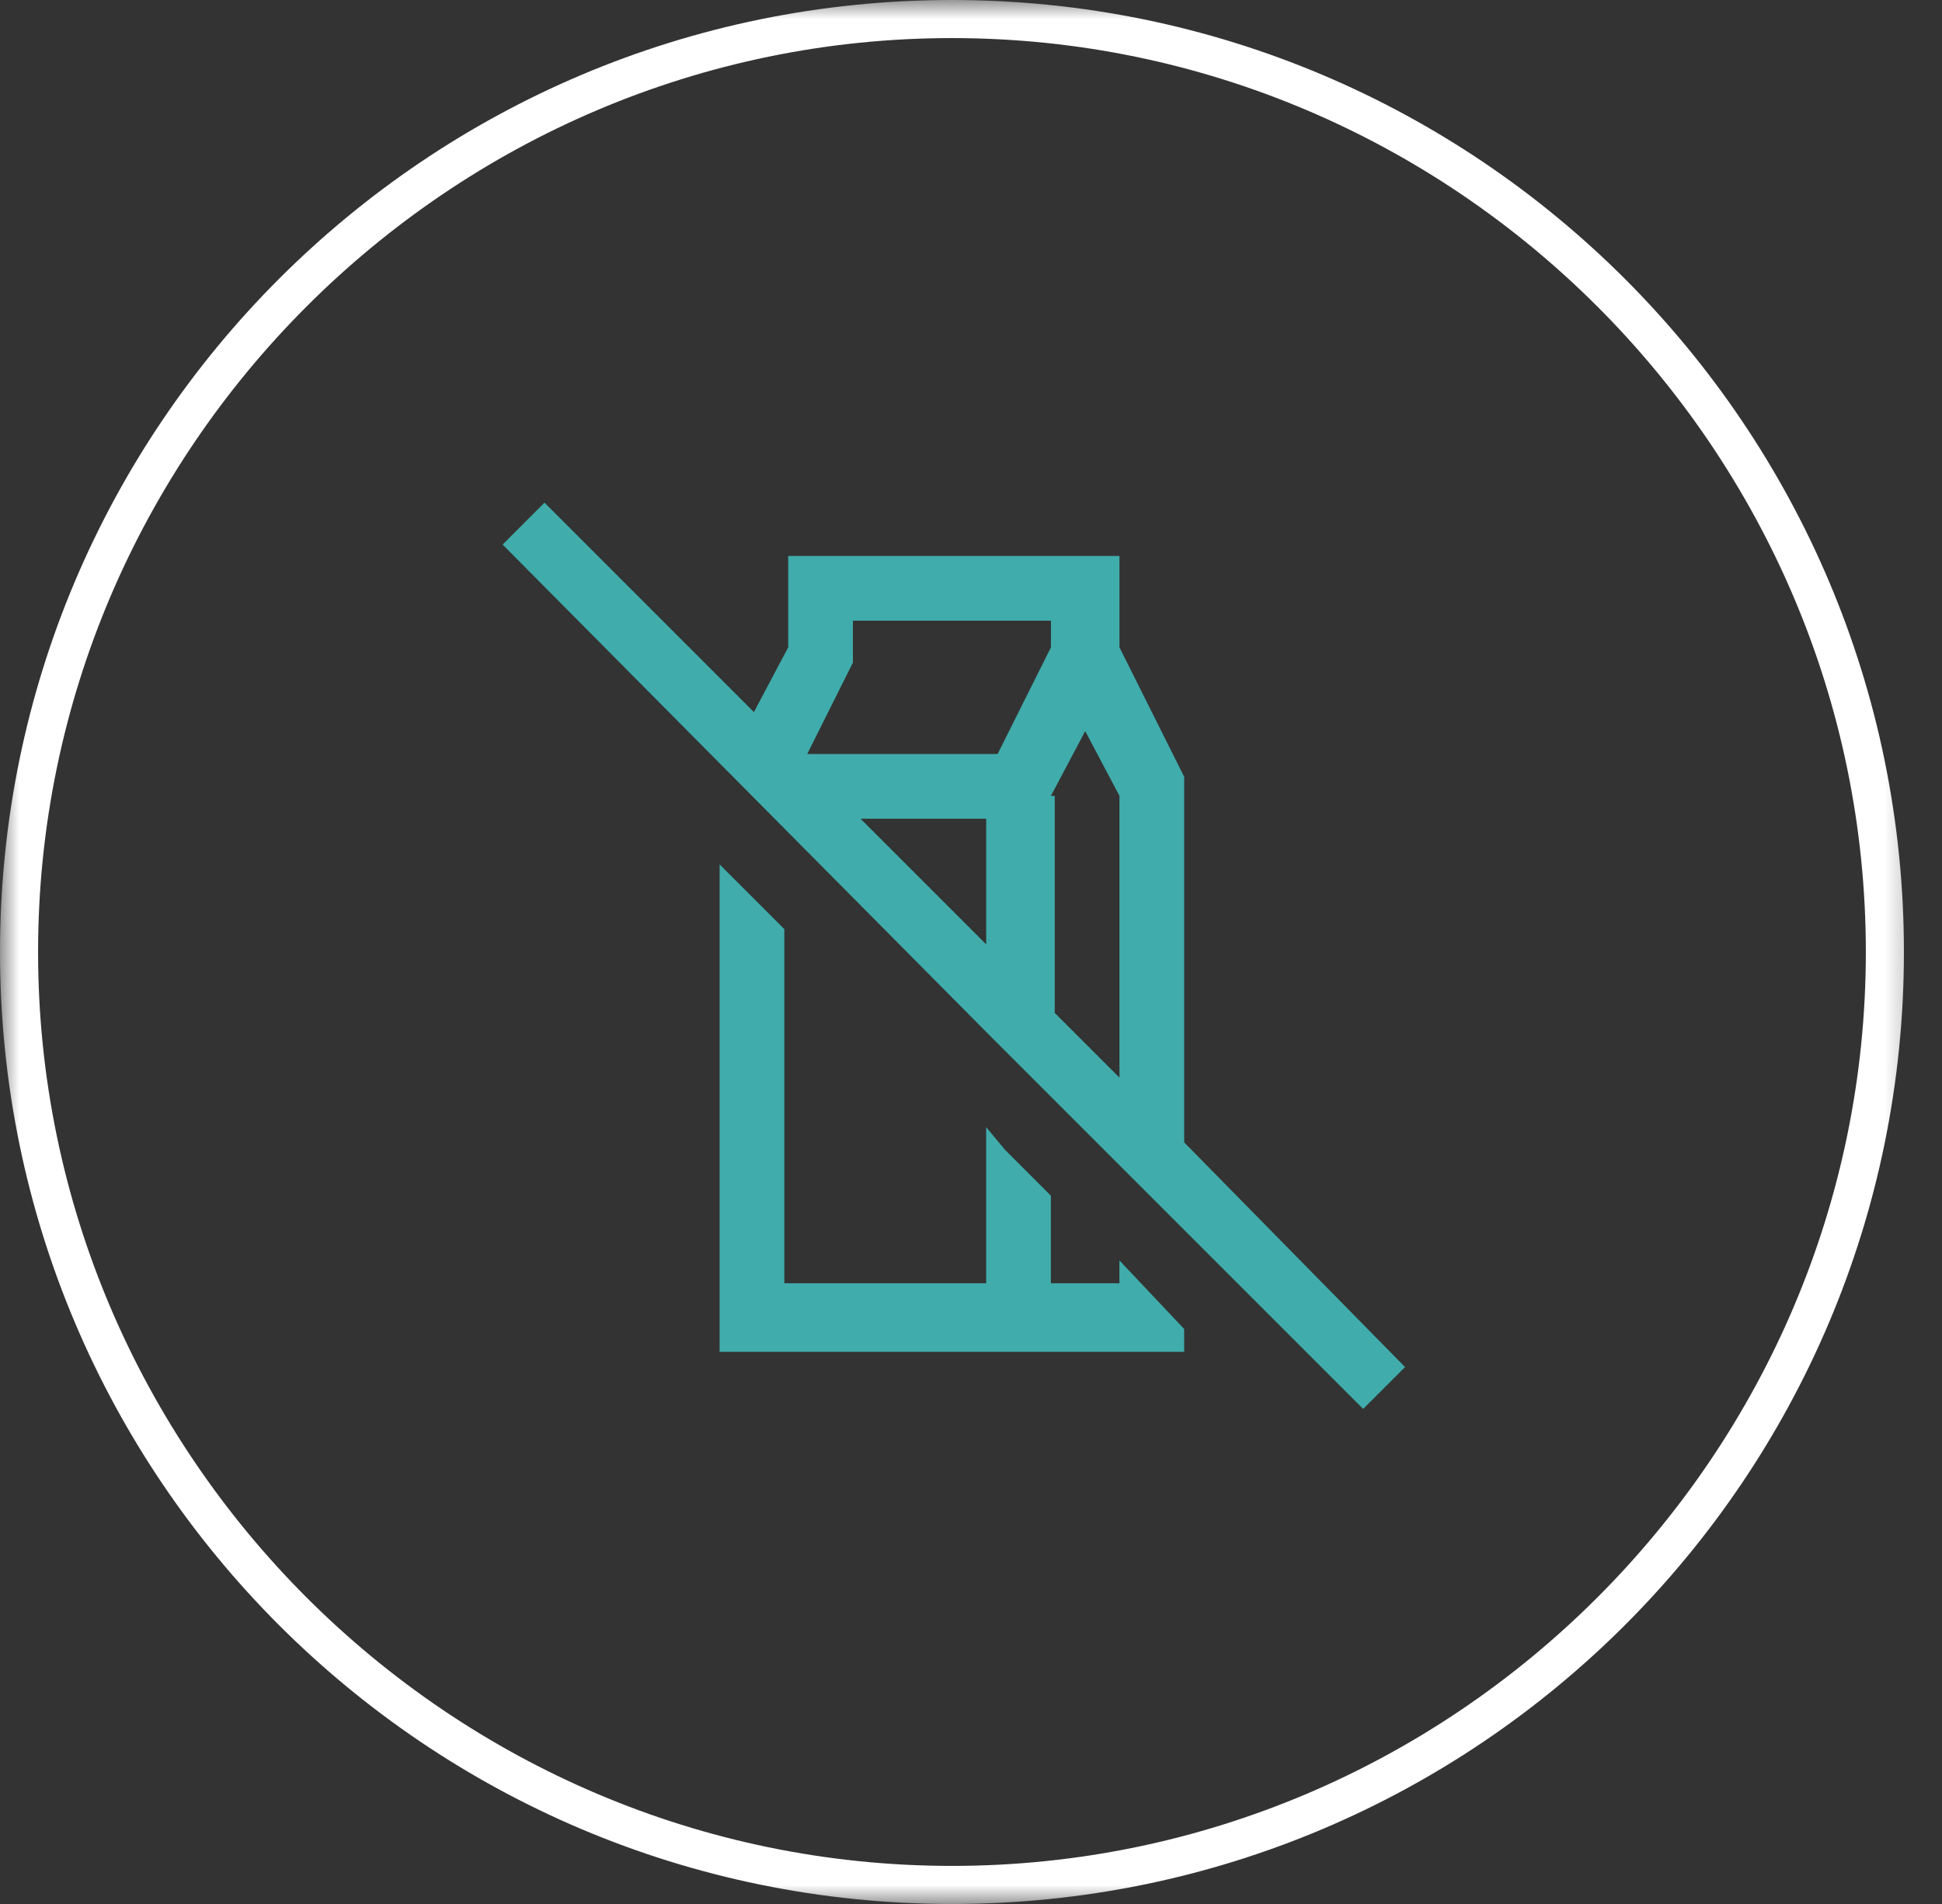
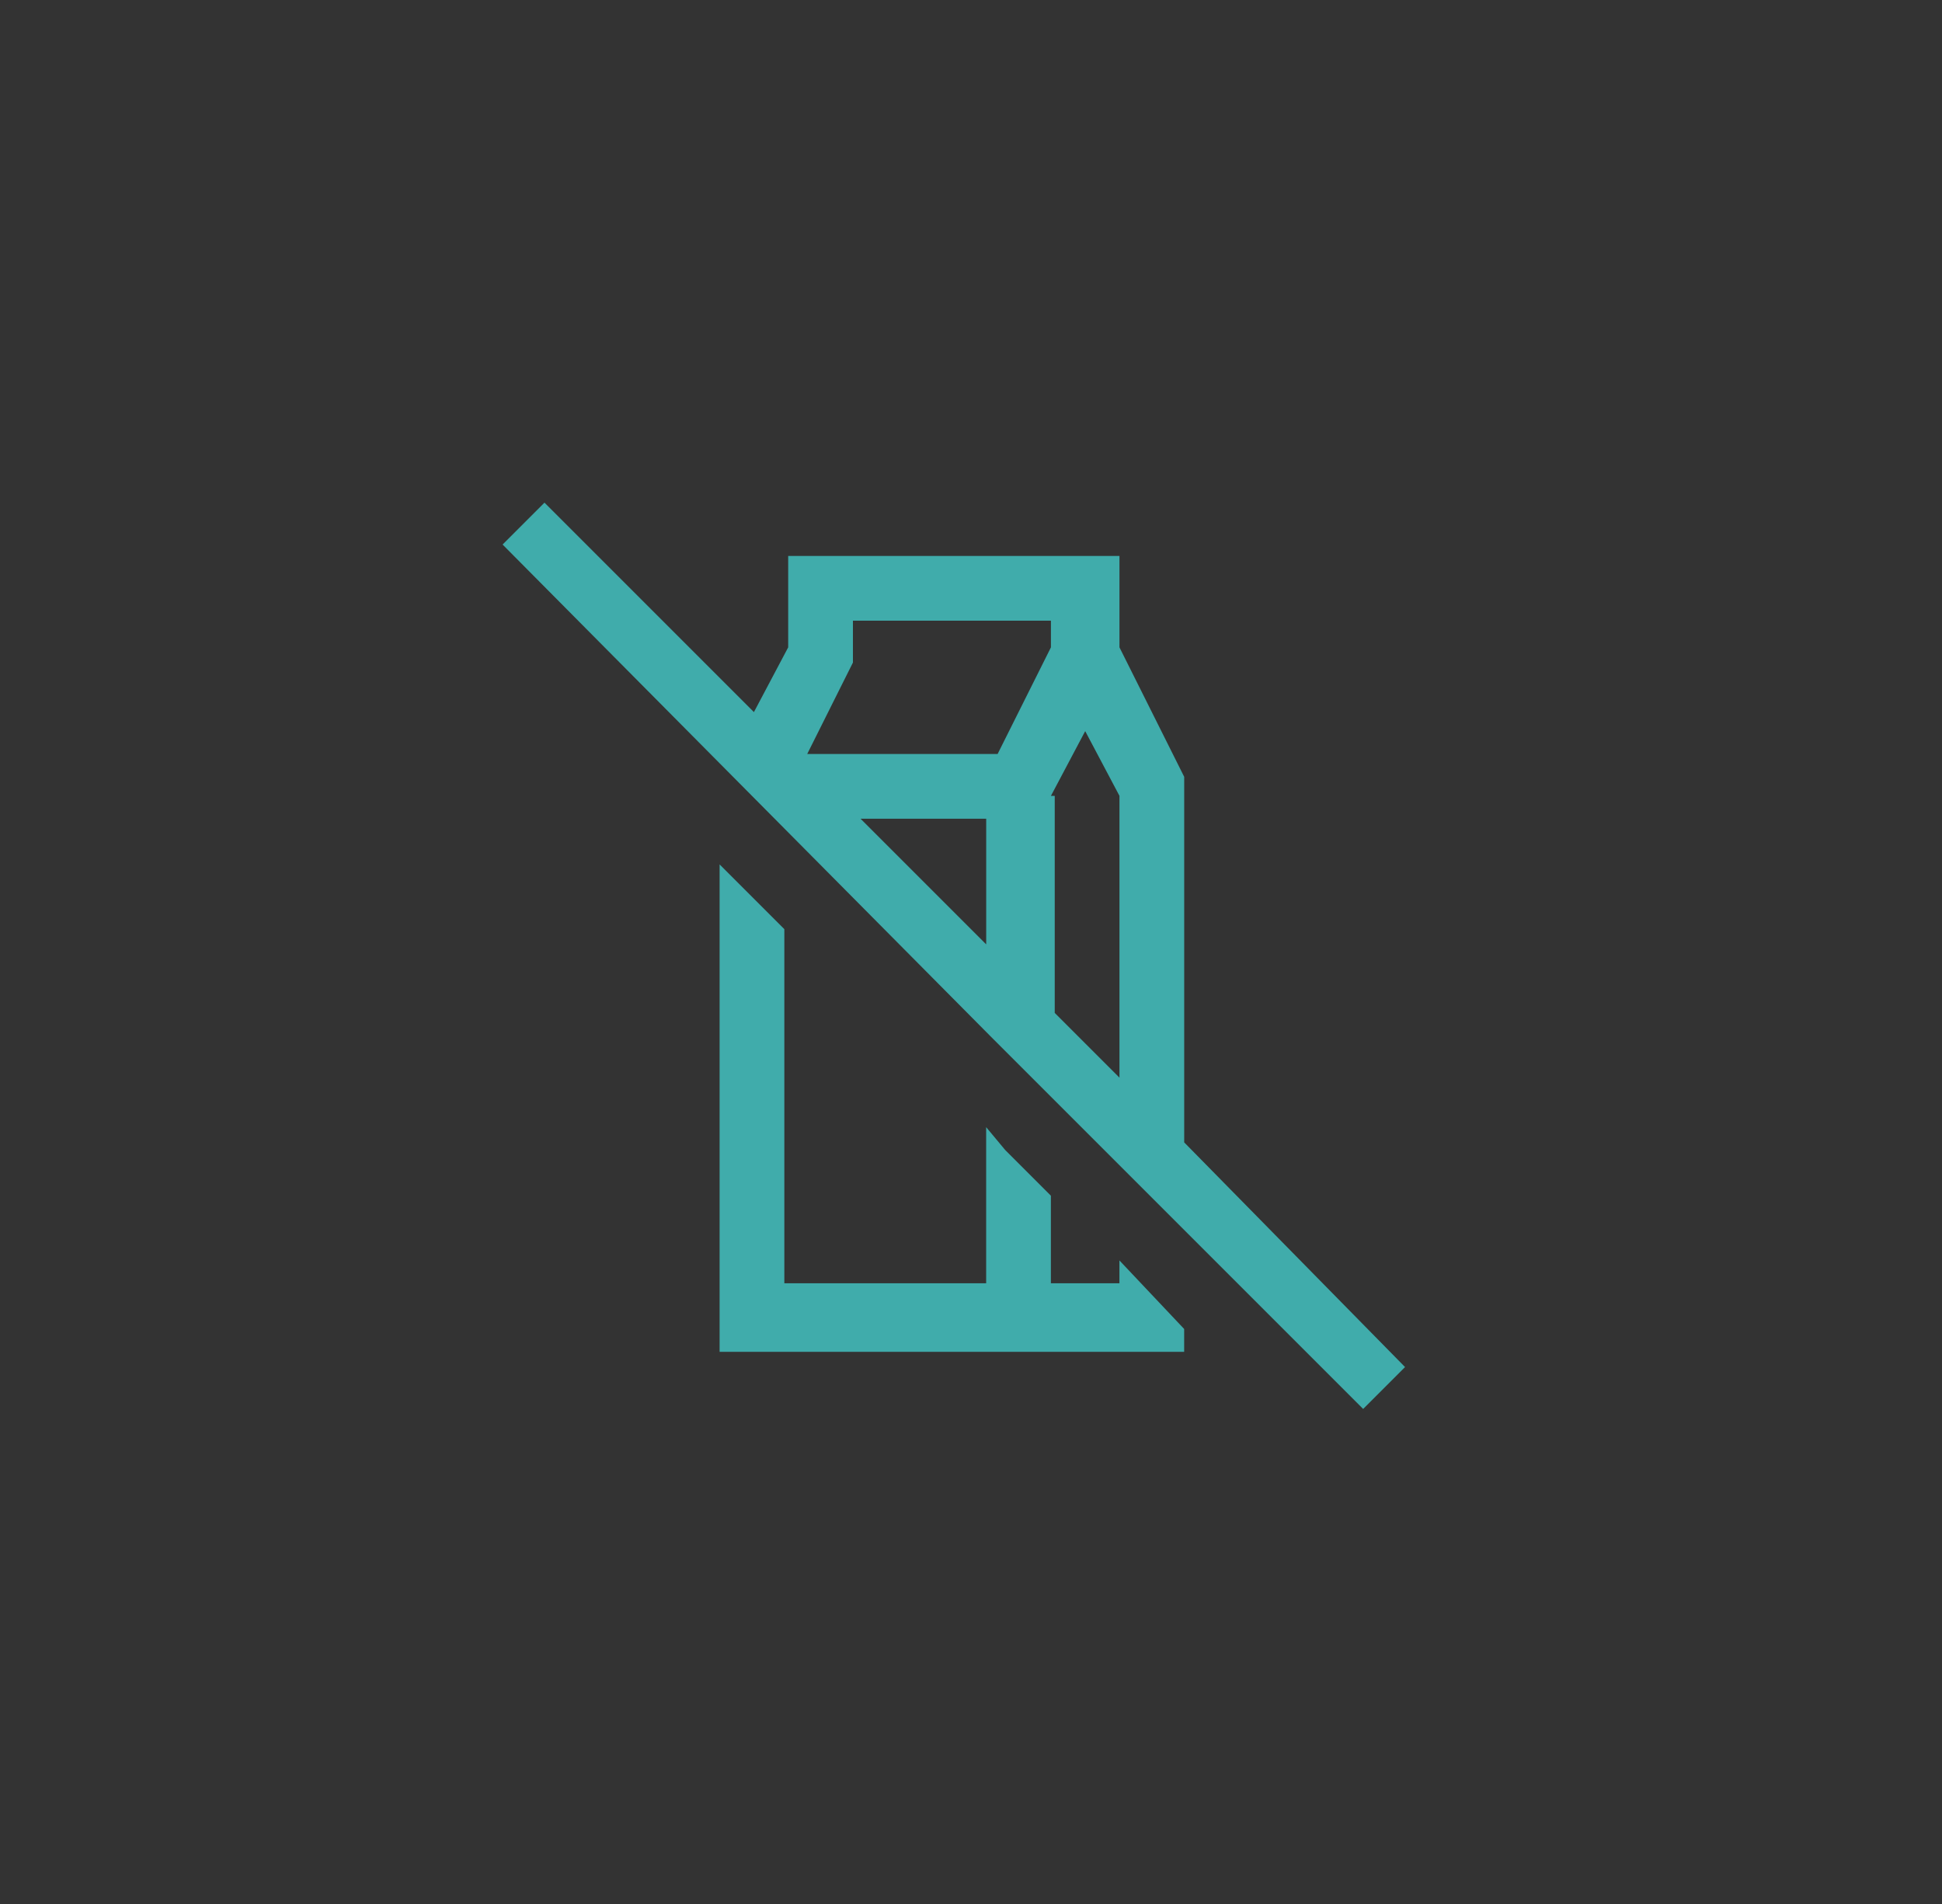
<svg xmlns="http://www.w3.org/2000/svg" width="51" height="50" viewBox="0 0 51 50" fill="none">
  <rect x="0" y="0" width="51" height="50" fill="#333333" stroke="none" />
  <mask id="mask0_3830_60" style="mask-type:luminance" maskUnits="userSpaceOnUse" x="0" y="0" width="51" height="50">
    <path d="M50.6 0H0V50H50.6V0Z" fill="white" />
  </mask>
  <g mask="url(#mask0_3830_60)">
-     <path d="M25 1C38.2 1 49 11.8 49 25C49 38.2 38.2 49 25 49C11.8 49 1 38.2 1 25C1 11.8 11.8 1 25 1ZM25 0C11.2 0 0 11.2 0 25C0 38.8 11.2 50 25 50C38.8 50 50 38.8 50 25C50 11.2 38.8 0 25 0Z" fill="white" />
    <path d="M31.099 30V20.4L29.399 17V14.6H20.699V17L19.799 18.7L14.299 13.2L13.199 14.3L25.999 27.2L26.199 27.4L35.799 37L36.899 35.9L31.099 30ZM22.399 17.4V16.3H27.599V17L26.199 19.8H21.199L22.399 17.4ZM25.899 21.5V24.8L22.599 21.5H25.899ZM27.599 20.9L28.499 19.2L29.399 20.9V28.3L27.699 26.6V20.9H27.599Z" fill="#40ACAB" />
    <path d="M29.398 33.7H27.598V31.4L26.598 30.4L26.398 30.2L25.898 29.6V33.7H20.598V30.3V24.4L18.898 22.7V30.3V35.5H20.498H26.598H31.098V34.9L29.398 33.1V33.7Z" fill="#40ACAB" />
  </g>
</svg>